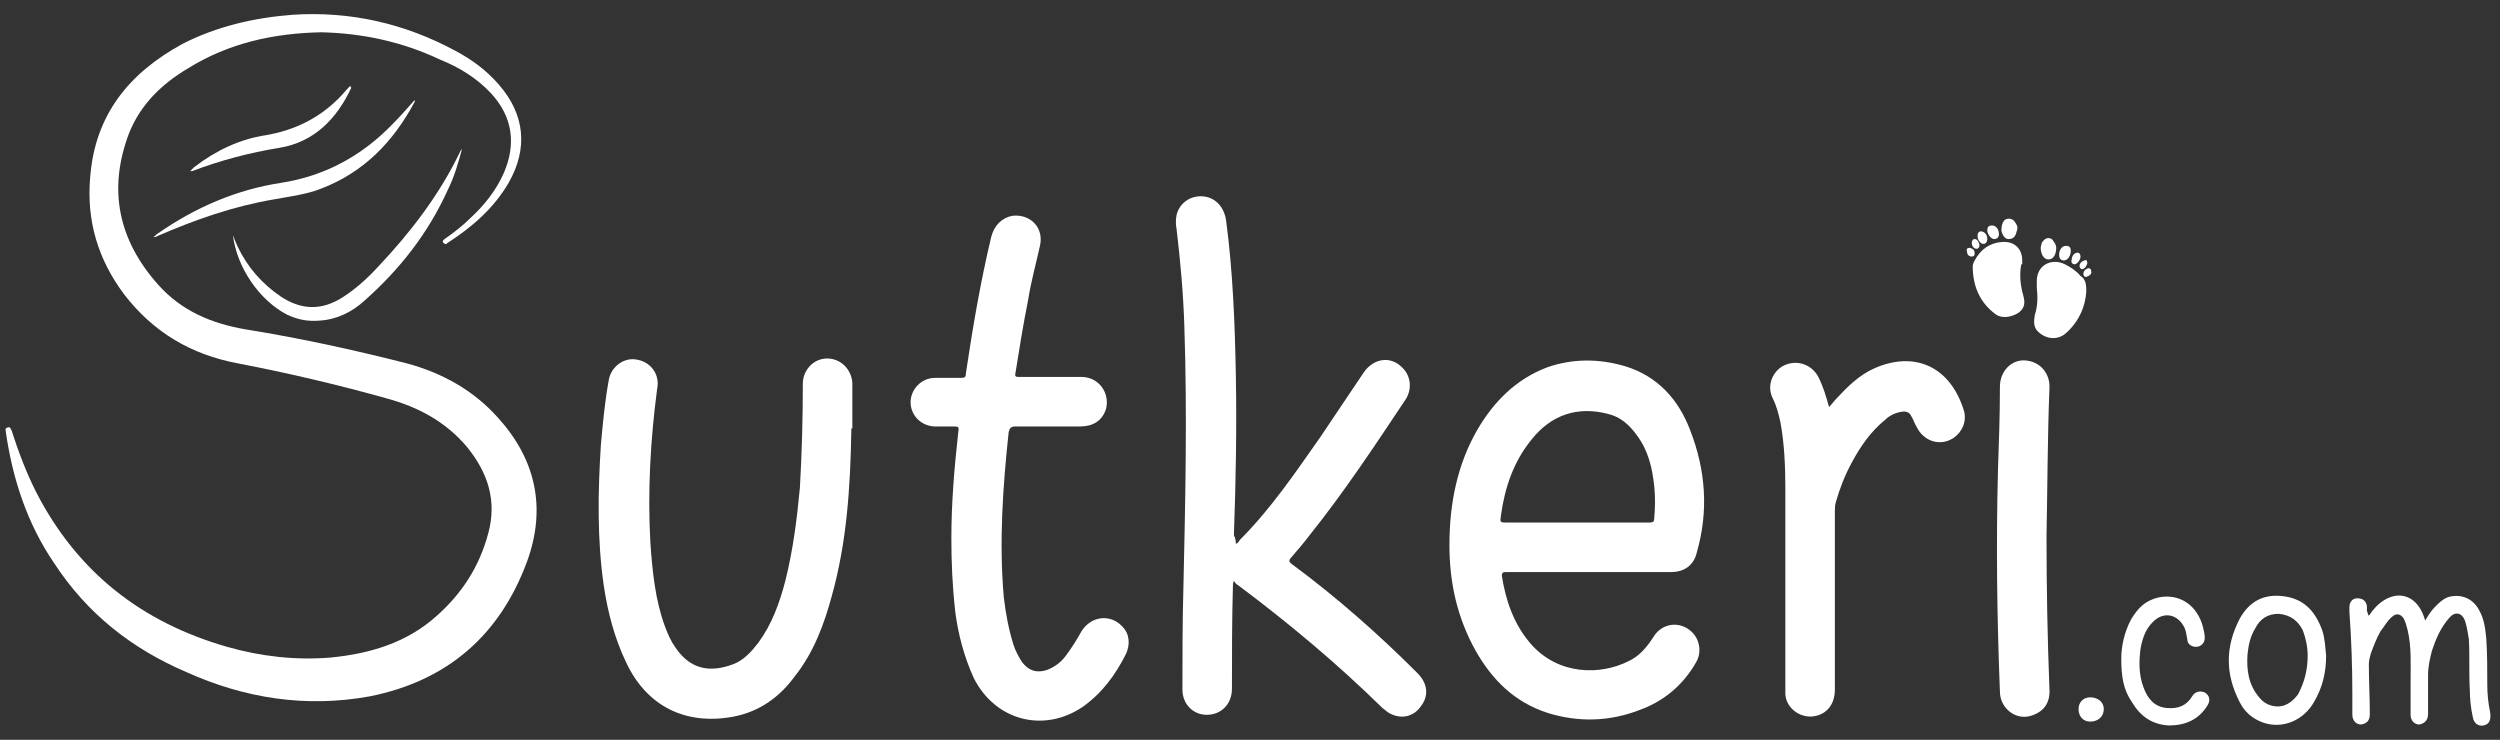
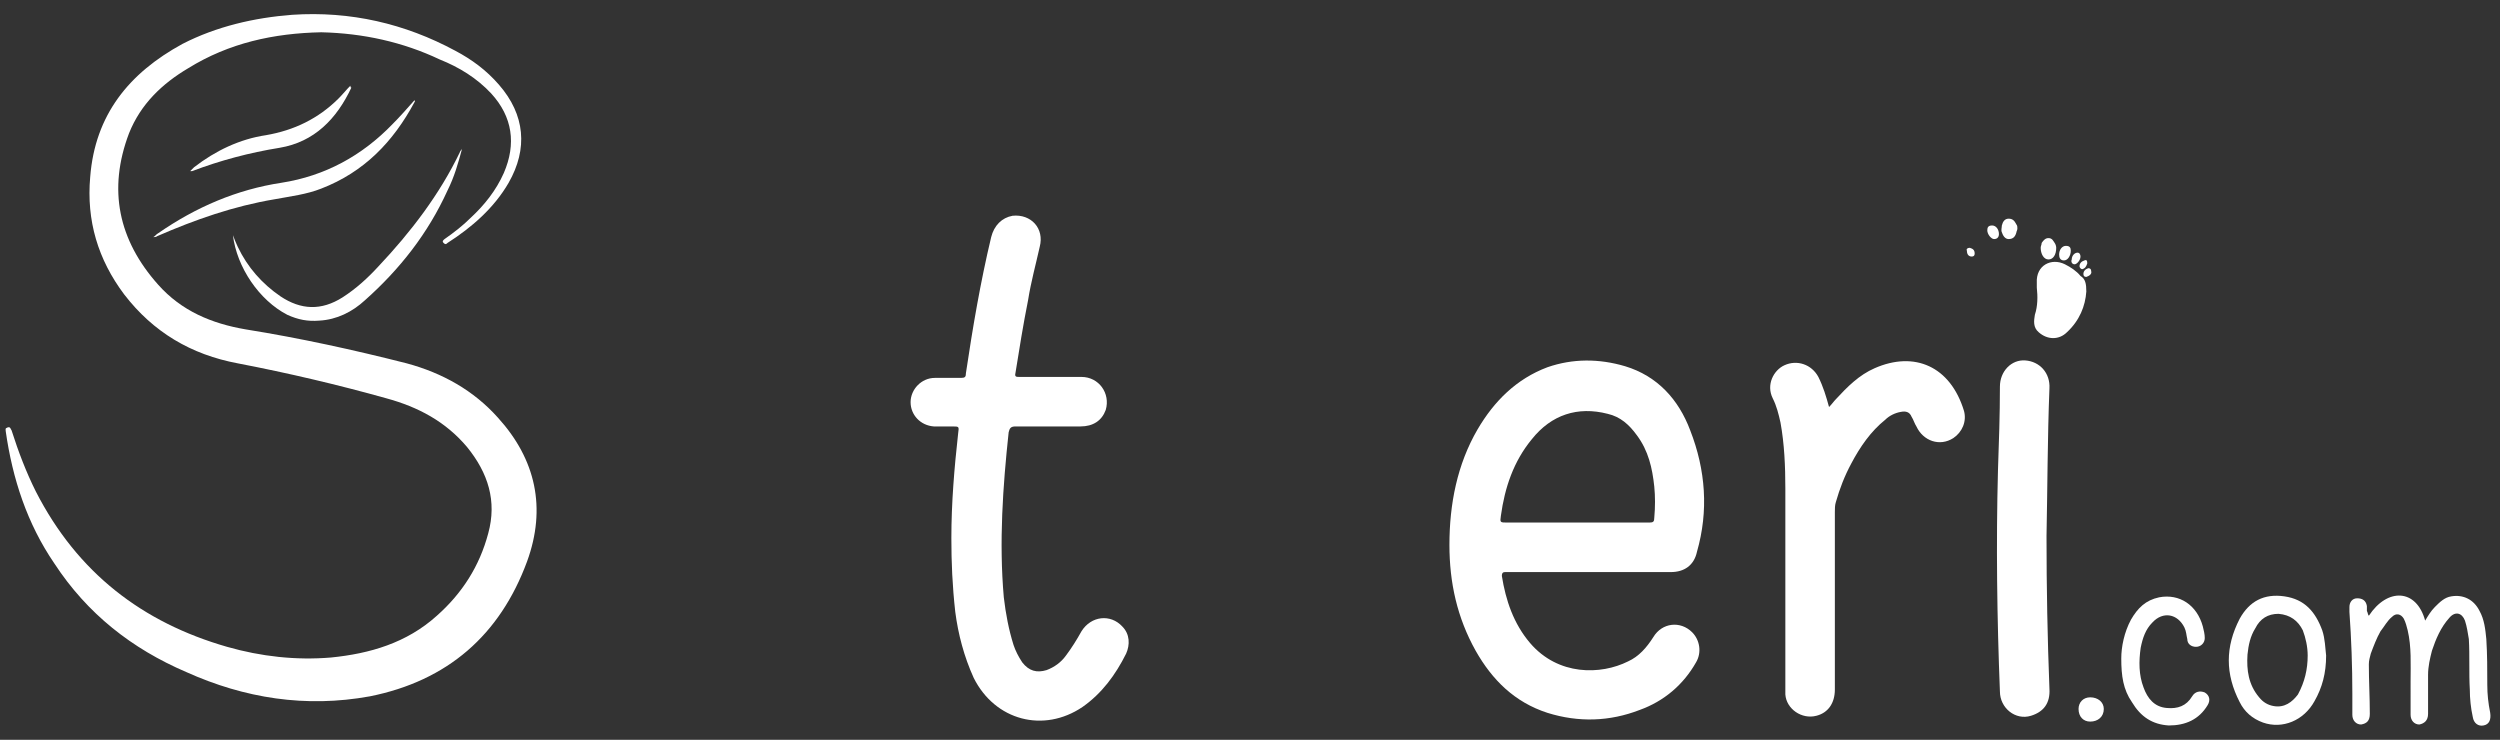
<svg xmlns="http://www.w3.org/2000/svg" version="1.1" id="Layer_1" x="0px" y="0px" width="257.5px" height="76.2px" viewBox="0 0 257.5 76.2" style="enable-background:new 0 0 257.5 76.2;" xml:space="preserve">
  <rect x="0" y="0" width="257.5" height="76.2" fill="#333333" stroke="none" />
  <style type="text/css">
	.st0{fill:#FFFFFF;}
</style>
  <g transform="matrix(1,0,0,1,-2.009,-3.876)">
    <g>
      <g>
        <path class="st0" d="M35.1,7.2c-4.9,0.1-9.5,1.1-13.7,3.7c-2.7,1.6-4.9,3.7-6.1,6.7c-2.2,5.8-1.1,11,3,15.6c2.4,2.7,5.5,4,9,4.6     c5.6,0.9,11.1,2.1,16.6,3.5c3.7,1,6.9,2.8,9.4,5.6c3.9,4.3,5,9.3,3,14.8c-2.8,7.6-8.2,12.3-16.2,13.9c-6.6,1.2-12.9,0.2-18.9-2.5     c-5.6-2.4-10.2-6-13.6-11.2c-2.8-4.1-4.3-8.7-5-13.6c0-0.2-0.1-0.3,0.2-0.4c0.3-0.1,0.3,0.2,0.4,0.3c0.7,2.2,1.5,4.3,2.5,6.3     C10,62.9,16.7,68,25.4,70.5c3.5,1,7.1,1.4,10.7,1.1c4-0.4,7.8-1.5,10.9-4.3c2.6-2.3,4.4-5.1,5.3-8.5c0.9-3.3,0-6.2-2.2-8.9     c-2.2-2.6-5-4.1-8.3-5c-5-1.4-10.1-2.6-15.3-3.6c-4.8-0.9-8.7-3.2-11.7-7.1c-2.7-3.6-3.9-7.6-3.5-12.1c0.5-6.4,4-10.7,9.5-13.7     c3.5-1.8,7.4-2.7,11.3-3c6-0.4,11.6,0.9,16.8,3.7c1.7,0.9,3.2,2,4.5,3.5c2.7,3.1,3,6.6,1,10.1c-1.5,2.6-3.8,4.6-6.3,6.2     c-0.1,0.1-0.2,0.2-0.4,0c-0.2-0.2,0-0.3,0.1-0.4c1-0.7,1.9-1.4,2.7-2.2c1.4-1.3,2.6-2.8,3.4-4.6c1.3-3,0.9-5.8-1.3-8.2     c-1.5-1.6-3.3-2.7-5.3-3.5C43.5,8.2,39.4,7.3,35.1,7.2z" />
      </g>
      <g>
-         <path class="st0" d="M129.3,59.9c0.2-0.1,0.3-0.2,0.4-0.4c3.2-3.2,5.7-6.9,8.3-10.6c1.5-2.2,3-4.5,4.5-6.7c1-1.4,2.7-1.7,3.9-0.5     c0.9,0.8,1.1,2.2,0.4,3.3c-3.2,4.8-6.3,9.5-9.9,14c-0.6,0.8-1.3,1.6-1.9,2.3c-0.3,0.3-0.2,0.5,0.1,0.7c4.6,3.4,8.9,7.2,12.9,11.2     c1.1,1.1,1.2,2.4,0.3,3.5c-0.8,1.1-2.2,1.3-3.4,0.5c-0.2-0.2-0.4-0.3-0.6-0.5c-4.6-4.5-9.5-8.6-14.7-12.5     c-0.2-0.1-0.4-0.3-0.5-0.5c-0.1,0.2-0.1,0.4-0.1,0.5c-0.1,3.5-0.1,7.1-0.1,10.6c0,1.6-1.1,2.7-2.6,2.7c-1.4,0-2.5-1.1-2.5-2.6     c0-3.5,0-7,0.1-10.5c0.2-8.9,0.4-17.8,0.1-26.8c-0.1-3.4-0.4-6.7-0.8-10.1c-0.1-0.5-0.1-1,0-1.5c0.3-1.2,1.4-2,2.7-1.9     c1.3,0.1,2.2,1.1,2.4,2.5c0.7,5.3,0.9,10.6,1,15.9c0.1,5.5,0,11-0.2,16.5C129.3,59.4,129.3,59.7,129.3,59.9z" />
-       </g>
+         </g>
      <g>
        <path class="st0" d="M174.1,62.8h-17c-0.2,0-0.4,0-0.4,0.4c0.4,2.5,1.2,4.9,2.9,6.9c2.9,3.4,7.3,3.3,10.1,1.9     c1.1-0.5,1.9-1.4,2.6-2.5c0.9-1.5,2.8-1.7,4-0.5c0.8,0.8,1,2.1,0.4,3.1c-1.3,2.3-3.3,4-5.8,4.9c-3.1,1.2-6.3,1.3-9.5,0.3     c-3.4-1.1-5.7-3.4-7.4-6.4c-1.9-3.4-2.7-7-2.7-10.9c0-4.2,0.8-8.3,2.9-11.9c1.7-2.9,4-5.2,7.2-6.4c2.6-0.9,5.3-0.9,8-0.1     c3.3,1,5.5,3.4,6.7,6.6c1.6,4.1,1.9,8.3,0.7,12.5C176.5,62.1,175.5,62.8,174.1,62.8z M157.3,57.7h14.6c0.4,0,0.5-0.1,0.5-0.5     c0.1-1.1,0.1-2.2,0-3.2c-0.2-1.9-0.6-3.7-1.8-5.3c-0.8-1.1-1.7-1.9-3-2.2c-3.1-0.8-5.8,0.1-7.8,2.6c-1.9,2.3-2.8,5-3.2,7.9     C156.5,57.7,156.5,57.7,157.3,57.7z" />
      </g>
      <g>
-         <path class="st0" d="M89.7,48c-0.1,6.3-0.5,11.8-2,17.2c-0.8,3-1.9,5.9-3.8,8.3c-1.6,2.2-3.7,3.7-6.4,4.2     c-4.9,0.9-8.9-1.1-11-5.6c-1.2-2.5-1.9-5.2-2.3-7.9c-0.7-4.8-0.6-9.7-0.3-14.5c0.2-2.2,0.4-4.4,0.8-6.6c0.2-1.4,1.5-2.4,2.8-2.2     c1.5,0.2,2.5,1.5,2.2,3C69,49.2,68.7,54.5,69,59.8c0.2,2.9,0.5,5.9,1.5,8.6c0.3,0.8,0.6,1.5,1.1,2.2c1.5,2.2,3.5,2.6,5.9,1.7     c1.1-0.4,1.9-1.3,2.6-2.2c1.4-1.9,2.2-4.1,2.8-6.4c0.8-3.2,1.2-6.4,1.5-9.6c0.2-3.5,0.3-7.1,0.3-10.7c0-1.4,1.1-2.6,2.5-2.6     c1.4,0,2.5,1.1,2.6,2.5V48z" />
-       </g>
+         </g>
      <g>
        <path class="st0" d="M100,59.3c0-3.6,0.3-7.2,0.7-10.8c0.1-0.7,0.1-0.7-0.6-0.7c-0.6,0-1.2,0-1.9,0c-1.4-0.1-2.4-1.2-2.4-2.5     c0-1.3,1.1-2.5,2.5-2.5c0.9,0,1.8,0,2.7,0c0.4,0,0.5-0.1,0.5-0.5c0.7-4.7,1.5-9.4,2.6-14c0.3-1.2,1.1-2,2.2-2.2     c1.9-0.2,3.3,1.3,2.8,3.2c-0.4,1.8-0.9,3.6-1.2,5.5c-0.5,2.5-0.9,5-1.3,7.5c-0.1,0.4,0.1,0.4,0.4,0.4c2.1,0,4.2,0,6.4,0     c1.8,0,3,1.7,2.5,3.4c-0.4,1.1-1.3,1.7-2.6,1.7c-2.2,0-4.5,0-6.7,0c-0.5,0-0.6,0.2-0.7,0.6c-0.6,5.6-1,11.3-0.5,17     c0.2,1.7,0.5,3.3,1,4.9c0.2,0.6,0.5,1.2,0.9,1.8c0.7,0.9,1.5,1.1,2.5,0.8c0.8-0.3,1.5-0.8,2-1.5c0.6-0.8,1.1-1.6,1.6-2.5     c1-1.6,3-1.8,4.2-0.5c0.8,0.8,0.8,1.9,0.4,2.8c-1.1,2.2-2.5,4.1-4.5,5.5c-4,2.7-9,1.4-11.2-3c-1-2.2-1.6-4.5-1.9-6.8     C100.1,64.2,100,61.8,100,59.3z" />
      </g>
      <g>
        <path class="st0" d="M190.4,45.8c0.3-0.3,0.5-0.6,0.7-0.8c1.2-1.3,2.4-2.5,4-3.2c4.1-1.8,7.8-0.2,9.2,4.4     c0.3,1.1-0.2,2.2-1.1,2.8c-1.4,0.9-3.1,0.3-3.8-1.2c-0.2-0.3-0.3-0.7-0.5-1c-0.2-0.5-0.6-0.6-1.1-0.5c-0.6,0.1-1.2,0.4-1.6,0.8     c-1.5,1.2-2.6,2.8-3.5,4.5c-0.7,1.3-1.2,2.6-1.6,4c-0.1,0.3-0.1,0.7-0.1,1v18.3c0,1.4-0.7,2.4-1.9,2.7c-1.5,0.4-3.1-0.7-3.2-2.2     c0-0.3,0-0.5,0-0.8c0-6.8,0-13.6,0-20.4c0-2.3-0.1-4.6-0.5-6.8c-0.2-0.9-0.4-1.7-0.8-2.5c-0.7-1.4,0.1-2.9,1.2-3.4     c1.3-0.6,2.8-0.1,3.5,1.2C189.8,43.7,190.1,44.7,190.4,45.8z" />
      </g>
      <g>
        <path class="st0" d="M212.8,59.1c0,5.4,0.1,10.5,0.3,15.7c0.1,1.5-0.6,2.4-1.9,2.8c-1.6,0.5-3.2-0.8-3.2-2.5     c-0.3-7.6-0.4-15.2-0.2-22.8c0.1-2.9,0.2-5.7,0.2-8.6c0-1.6,1.2-2.8,2.6-2.7c1.5,0.1,2.6,1.3,2.5,2.9     C212.9,49,212.9,54.2,212.8,59.1z" />
      </g>
      <g>
        <path class="st0" d="M246,67.3c1.9-2.9,4.9-2.8,5.8,0.5c0.3-0.5,0.6-1,1-1.4c0.5-0.5,1-1,1.7-1.1c1.2-0.2,2.3,0.3,2.9,1.5     c0.5,0.9,0.6,1.9,0.7,2.9c0.1,1.6,0.1,3.1,0.1,4.7c0,1,0.1,1.9,0.3,2.9c0.1,0.7-0.1,1.2-0.7,1.3c-0.5,0.1-1-0.2-1.1-0.9     c-0.2-0.9-0.3-1.9-0.3-2.8c-0.1-1.7,0-3.5-0.1-5.2c-0.1-0.6-0.2-1.3-0.4-1.9c-0.3-0.8-1-1-1.6-0.3c-0.9,1-1.4,2.2-1.8,3.4     c-0.2,0.8-0.4,1.6-0.4,2.5c0,1.3,0,2.7,0,4c0,0.7-0.4,1-0.9,1.1c-0.5,0-0.9-0.4-0.9-1V74c0-1.7,0.1-3.5-0.3-5.2     c-0.1-0.4-0.2-0.8-0.4-1.2c-0.3-0.5-0.8-0.6-1.2-0.2c-0.5,0.4-0.8,1-1.2,1.5c-0.4,0.7-0.7,1.5-1,2.3c-0.1,0.4-0.2,0.7-0.2,1.1     c0,1.7,0.1,3.4,0.1,5.1c0,0.7-0.3,1-0.9,1.1c-0.5,0-0.9-0.4-0.9-1c0-0.7,0-1.4,0-2.2c0-2.8-0.1-5.6-0.3-8.4c0-0.2,0-0.4,0-0.5     c0-0.5,0.3-0.9,0.8-0.9c0.5,0,0.9,0.2,1,0.8c0,0.2,0,0.4,0,0.5C245.9,67,245.9,67.2,246,67.3z" />
      </g>
      <g>
        <path class="st0" d="M241.6,71.4c0,1.8-0.4,3.3-1.2,4.7c-1.1,2-3.3,2.9-5.3,2.2c-1.1-0.4-1.9-1.1-2.4-2.1c-1.5-2.9-1.5-5.7,0-8.6     c1-1.8,2.5-2.6,4.6-2.3c2.1,0.3,3.2,1.6,3.9,3.5C241.5,69.7,241.5,70.6,241.6,71.4z M239.7,71.4c0-0.9-0.2-1.8-0.5-2.6     c-0.5-1-1.3-1.6-2.5-1.7c-1.1,0-1.9,0.5-2.4,1.5c-0.5,0.8-0.7,1.7-0.8,2.7c-0.1,1.6,0.1,3.1,1.2,4.4c0.4,0.5,0.9,0.8,1.5,0.9     c1.1,0.2,1.9-0.4,2.5-1.2C239.4,74.1,239.7,72.8,239.7,71.4z" />
      </g>
      <g>
        <path class="st0" d="M220.5,71.7c0-1.2,0.3-2.7,1-4c0.7-1.2,1.5-2,2.9-2.3c2.1-0.4,3.9,0.8,4.5,3c0.1,0.4,0.2,0.8,0.2,1.2     c0,0.5-0.4,0.9-0.9,0.9c-0.5,0-0.9-0.3-0.9-0.8c-0.1-0.4-0.1-0.8-0.3-1.2c-0.7-1.4-2.2-1.7-3.3-0.5c-0.7,0.7-1,1.6-1.2,2.6     c-0.2,1.4-0.2,2.8,0.3,4.1c0.4,1.1,1.1,2,2.4,2.1c1.1,0.1,2-0.2,2.6-1.2c0.3-0.5,0.8-0.6,1.3-0.4c0.5,0.3,0.6,0.8,0.3,1.3     c-0.9,1.5-2.3,2.1-4,2.1c-1.7-0.1-2.9-0.9-3.8-2.4C220.7,74.9,220.5,73.5,220.5,71.7z" />
      </g>
      <g>
        <path class="st0" d="M26,28.1c0.2,0.5,0.3,0.8,0.5,1.2c1,2.1,2.5,3.8,4.4,5.1c2.1,1.4,4.2,1.5,6.4,0.1c1.4-0.9,2.6-2,3.7-3.2     c3.3-3.5,6.3-7.4,8.4-11.8c0-0.1,0.1-0.1,0.2-0.3c-0.4,1.5-0.8,2.9-1.5,4.3c-2,4.4-4.9,8.1-8.5,11.3c-1.3,1.2-2.9,2-4.7,2.1     c-1.2,0.1-2.2-0.1-3.3-0.6C28.7,34.8,26.4,31.4,26,28.1z" />
      </g>
      <g>
        <path class="st0" d="M44.7,14.2c0.1,0.1,0,0.2,0,0.2c-2.2,4.1-5.2,7.2-9.6,8.9c-1.5,0.6-3.2,0.8-4.8,1.1     c-4.2,0.7-8.2,2.1-12.1,3.8c-0.1,0.1-0.3,0.1-0.4,0.1c0.2-0.1,0.3-0.3,0.5-0.4c3.9-2.7,8.1-4.5,12.7-5.2c4.5-0.7,8.3-2.8,11.4-6     C43.2,15.9,43.9,15.1,44.7,14.2z" />
      </g>
      <g>
        <path class="st0" d="M216.9,33.9c-0.1,1.5-0.7,3-2,4.2c-0.8,0.8-2,0.8-2.9,0c-0.6-0.5-0.5-1.2-0.4-1.8c0.3-0.9,0.3-1.9,0.2-2.8     c0-0.2,0-0.4,0-0.5c-0.1-1.8,1.5-2.6,2.9-1.9c0.6,0.3,1.2,0.7,1.6,1.2C216.8,32.6,216.9,33.1,216.9,33.9z" />
      </g>
      <g>
-         <path class="st0" d="M210.2,31.1c-0.2,1.1-0.1,2.1,0.2,3.2c0.2,0.7,0.2,1.3-0.5,1.8c-0.8,0.5-1.8,0.6-2.4,0.1     c-1.6-1.2-2.3-2.9-2.3-4.9c0-0.2,0.1-0.4,0.2-0.6c0.6-1.1,1.5-1.8,2.8-1.9c1.3-0.1,2.1,0.7,2.1,1.9V31.1z" />
-       </g>
+         </g>
      <g>
        <path class="st0" d="M38.2,12.9c-1.5,3.2-3.8,5.6-7.4,6.2c-3.1,0.5-6.1,1.3-9,2.4c0,0-0.1,0-0.2,0c0.2-0.2,0.3-0.3,0.4-0.4     c2.2-1.7,4.7-2.9,7.4-3.3c2.9-0.5,5.4-1.7,7.5-3.8c0.4-0.4,0.8-0.9,1.2-1.3C38.1,12.8,38.1,12.9,38.2,12.9z" />
      </g>
      <g>
        <path class="st0" d="M217.3,75.7c0.8,0,1.4,0.5,1.4,1.2c0,0.8-0.6,1.3-1.4,1.3c-0.7,0-1.2-0.5-1.2-1.3     C216.1,76.2,216.6,75.7,217.3,75.7z" />
      </g>
      <g>
        <path class="st0" d="M209.8,27.4c0,0.2-0.1,0.3-0.1,0.4c-0.1,0.4-0.3,0.7-0.8,0.7c-0.4,0-0.6-0.4-0.7-0.7c-0.1-0.2,0-0.5,0-0.7     c0.1-0.4,0.3-0.7,0.7-0.7c0.4,0,0.6,0.2,0.8,0.6C209.8,27.1,209.8,27.3,209.8,27.4z" />
      </g>
      <g>
        <path class="st0" d="M213.8,29.4c0,0.7-0.3,1.2-0.8,1.2c-0.5,0-0.8-0.6-0.8-1.2c0-0.2,0.1-0.3,0.1-0.5c0.2-0.3,0.4-0.5,0.7-0.5     c0.4,0,0.5,0.3,0.7,0.6C213.8,29.2,213.8,29.4,213.8,29.4z" />
      </g>
      <g>
        <path class="st0" d="M207.9,28c0,0.2-0.1,0.5-0.5,0.5c-0.3,0-0.7-0.5-0.7-0.9c0-0.3,0.1-0.5,0.5-0.5     C207.6,27.1,207.9,27.5,207.9,28z" />
      </g>
      <g>
        <path class="st0" d="M215.3,29.7c0,0.5-0.3,1-0.7,1c-0.4,0-0.5-0.3-0.5-0.6c0-0.5,0.3-0.9,0.7-0.9     C215.2,29.2,215.3,29.4,215.3,29.7z" />
      </g>
      <g>
-         <path class="st0" d="M206.7,28.5c0,0.2-0.1,0.5-0.4,0.5c-0.3,0-0.6-0.4-0.6-0.8c0-0.3,0.1-0.5,0.4-0.5     C206.5,27.8,206.7,28.1,206.7,28.5z" />
-       </g>
+         </g>
      <g>
        <path class="st0" d="M216.3,30.3c0,0.4-0.4,0.8-0.6,0.8c-0.3,0-0.4-0.3-0.3-0.5c0-0.4,0.3-0.7,0.6-0.7     C216.2,29.9,216.3,30.1,216.3,30.3z" />
      </g>
      <g>
-         <path class="st0" d="M205.9,29.1c0,0.2-0.1,0.4-0.3,0.4c-0.3,0-0.5-0.3-0.5-0.6c0-0.2,0.1-0.4,0.3-0.4     C205.7,28.5,205.8,28.8,205.9,29.1z" />
-       </g>
+         </g>
      <g>
        <path class="st0" d="M204.9,29.4c0.3,0.1,0.5,0.2,0.5,0.6c0,0.2-0.1,0.3-0.3,0.3c-0.3,0-0.5-0.2-0.5-0.6     C204.5,29.5,204.7,29.4,204.9,29.4z" />
      </g>
      <g>
        <path class="st0" d="M216.9,32.4c-0.2,0-0.3-0.1-0.3-0.3c0-0.3,0.2-0.5,0.5-0.6c0.2,0,0.3,0.1,0.3,0.3     C217.5,32.1,217.2,32.3,216.9,32.4z" />
      </g>
      <g>
        <path class="st0" d="M217,31c-0.1,0.3-0.2,0.5-0.5,0.6c-0.2,0-0.3-0.2-0.3-0.3c0-0.3,0.2-0.5,0.5-0.6C216.9,30.6,217,30.7,217,31     z" />
      </g>
    </g>
  </g>
</svg>